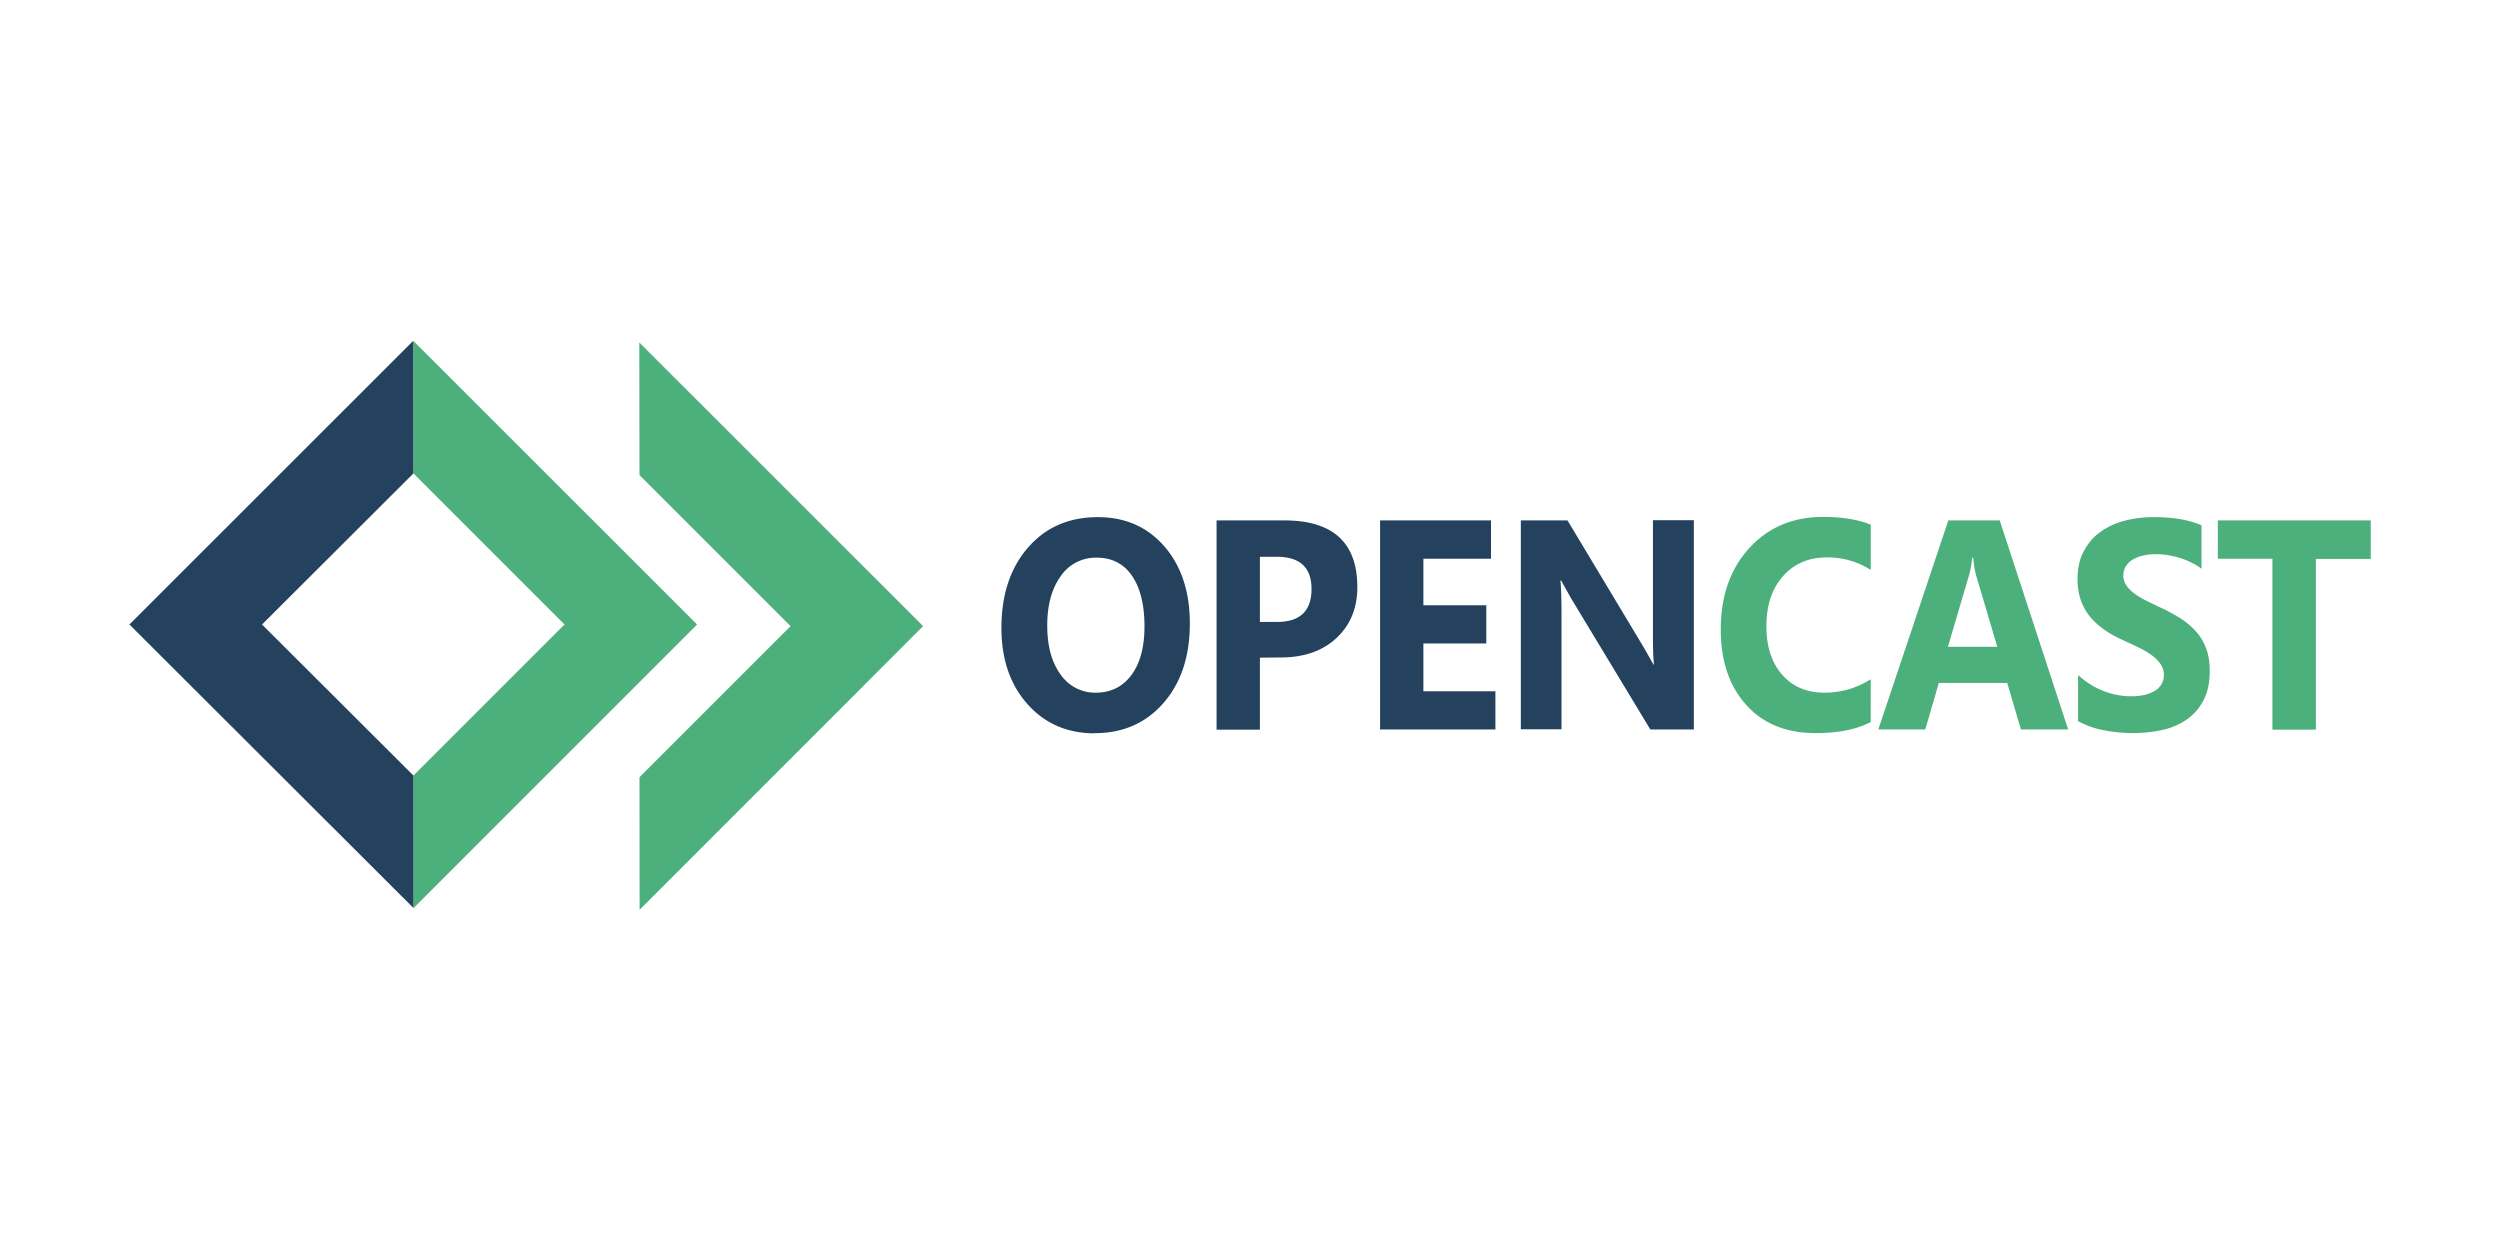
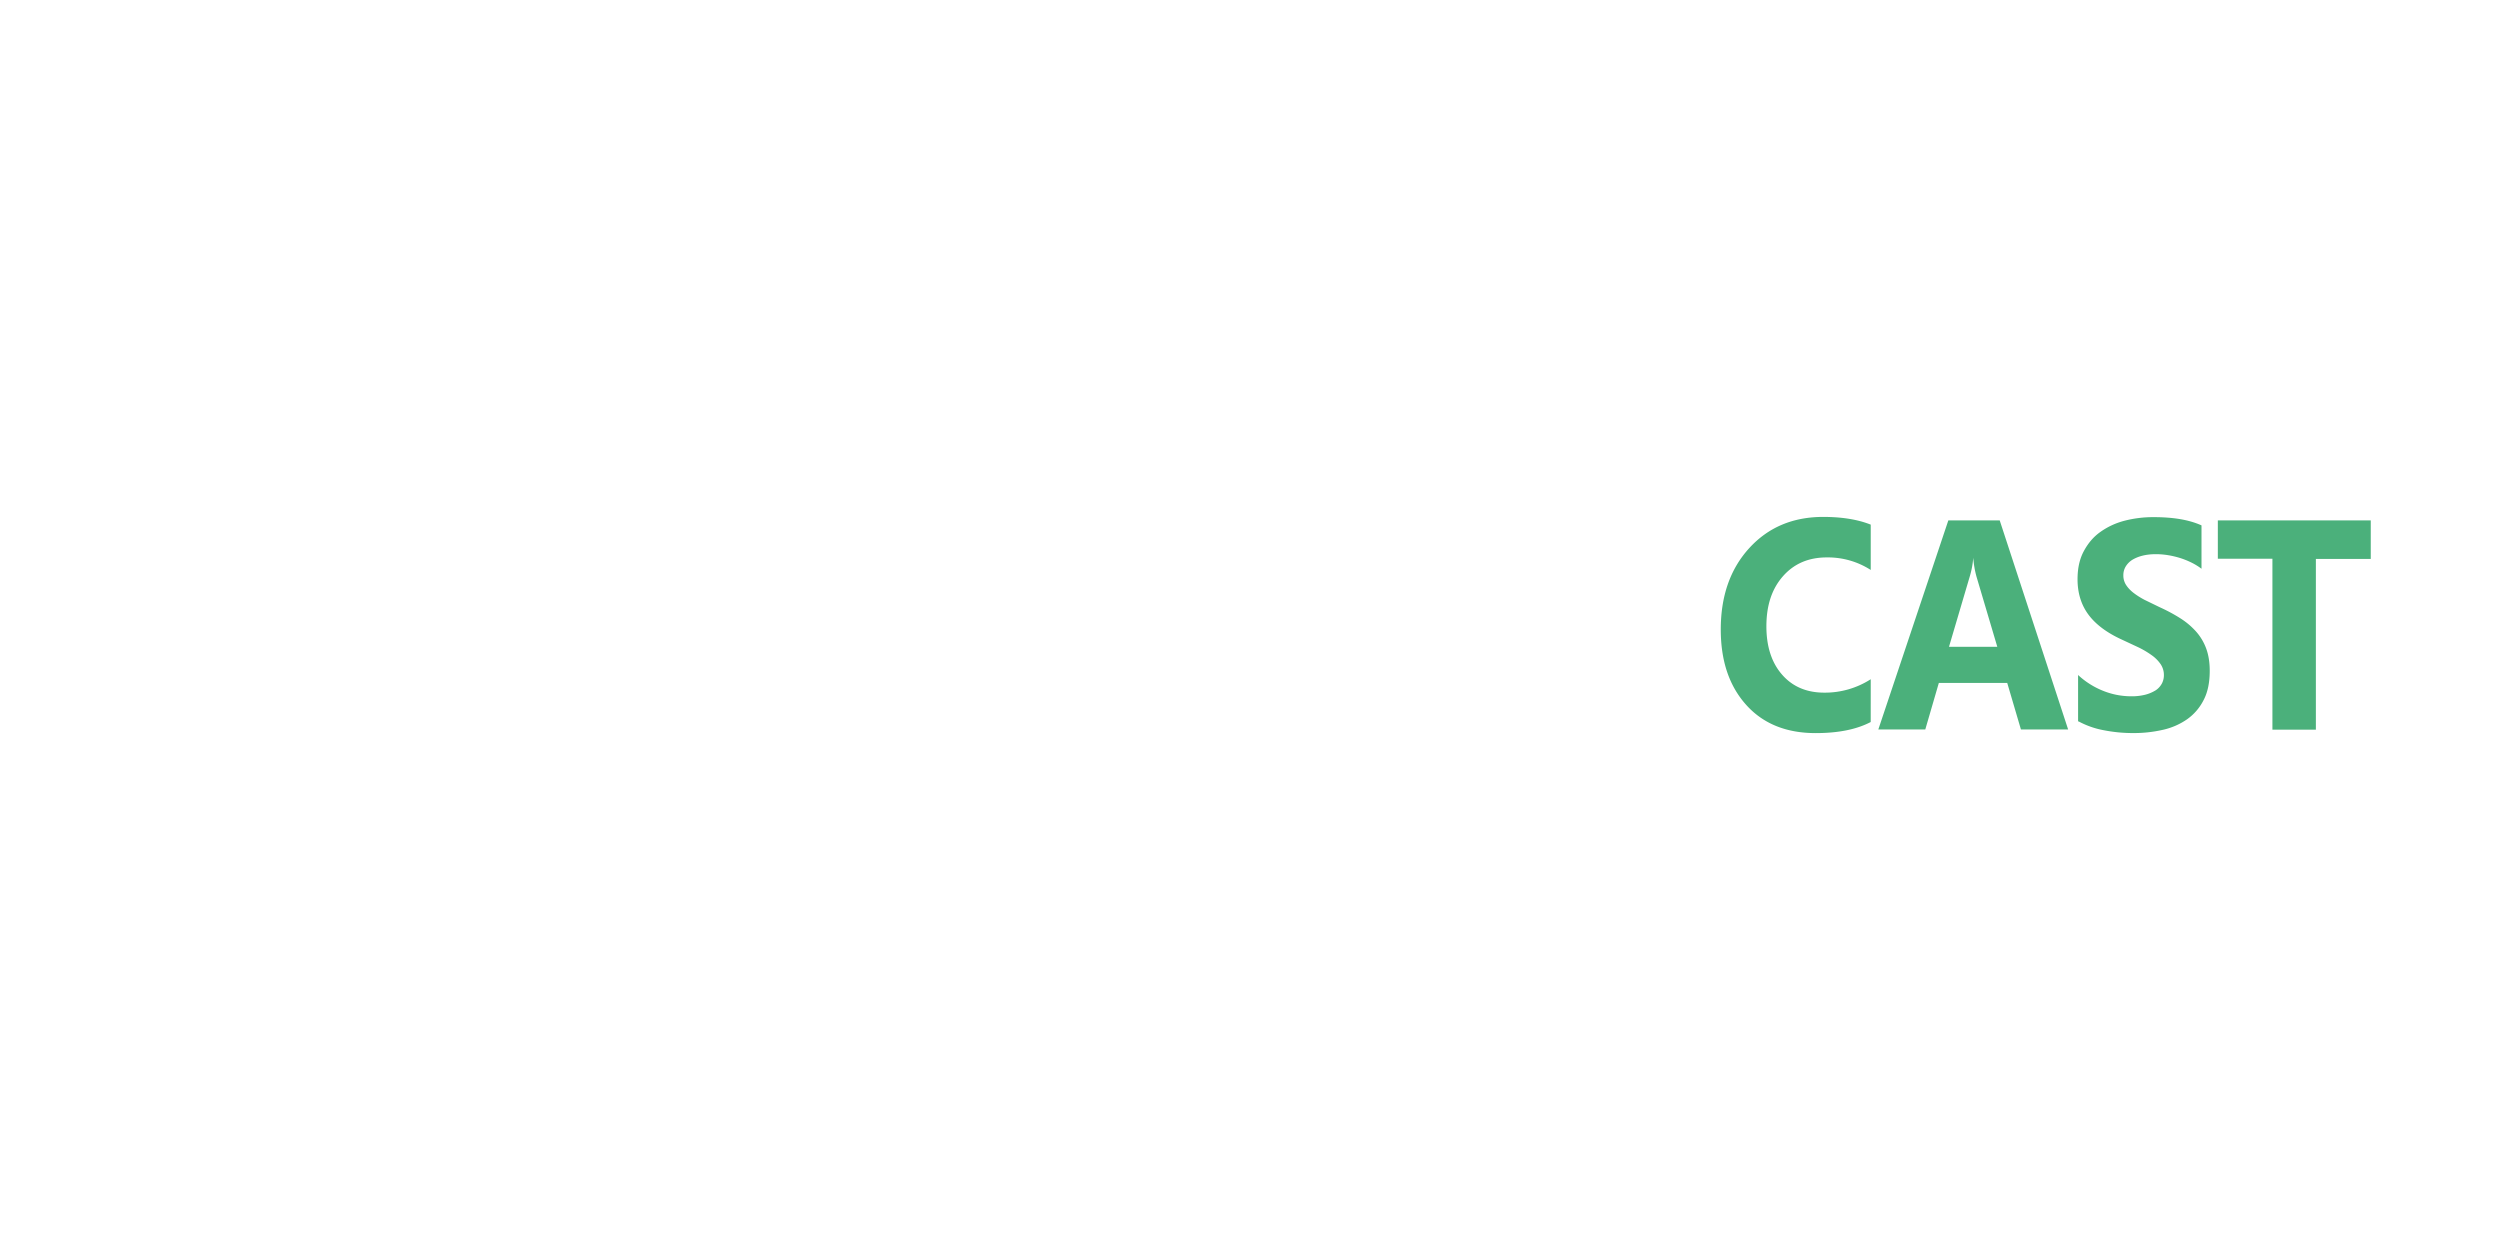
<svg xmlns="http://www.w3.org/2000/svg" width="120" height="60">
  <g transform="matrix(1.468 0 0 1.468 -23.474 -13.72)">
-     <path d="M29.503 20.49l9.28 9.275-9.27 9.272-.004-4.333 4.94-4.94-4.94-4.94z" fill="#4bb07b" />
-     <path d="M24.558 29.766l4.95-4.94-.006-4.336-9.28 9.275 9.29 9.272-.004-4.333z" fill="#24425d" />
-     <path d="M36.904 39.093L36.9 34.76l4.94-4.94-4.94-4.94-.006-4.336 9.28 9.275z" fill="#4bb07b" />
-   </g>
-   <path d="M52.55 35.2c-1.322 0-2.4-.468-3.232-1.403s-1.25-2.154-1.25-3.656c0-1.586.423-2.87 1.268-3.848s1.966-1.47 3.36-1.47c1.318 0 2.383.47 3.196 1.407s1.22 2.174 1.22 3.7c0 1.577-.422 2.848-1.265 3.814s-1.943 1.448-3.3 1.448zm.1-8.432a2.03 2.03 0 0 0-1.738.892c-.43.595-.644 1.382-.644 2.362 0 .994.215 1.78.644 2.358a2 2 0 0 0 1.687.868c.717 0 1.285-.28 1.706-.843s.63-1.342.63-2.34c0-1.04-.204-1.85-.6-2.428s-.966-.868-1.674-.868zm7.825 4.8v3.457h-2.08V24.98h3.257c2.326 0 3.5 1.066 3.5 3.198 0 1.008-.333 1.823-1 2.446s-1.56.934-2.675.934zm0-4.842v3.128h.818c1.107 0 1.66-.527 1.66-1.58 0-1.03-.553-1.547-1.66-1.547h-.818zm11.305 8.287h-5.536V24.98h5.324v1.84h-3.245v2.232h3.02v1.833h-3.02v2.295h3.457v1.833zm9.535 0h-2.1L75.4 28.7l-.464-.833H74.9c.034.354.052.896.052 1.623v5.514H73V24.98h2.24l3.663 6.1.464.818h.026c-.035-.233-.052-.692-.052-1.378v-5.55h1.964v10.034z" fill="#24425d" />
-   <path d="M89.794 34.657c-.674.354-1.553.532-2.64.532-1.417 0-2.53-.453-3.34-1.358s-1.217-2.1-1.217-3.618c0-1.604.456-2.906 1.368-3.904s2.095-1.497 3.55-1.497c.902 0 1.66.124 2.28.37v2.176a3.8 3.8 0 0 0-2.11-.602c-.867 0-1.567.296-2.1.9s-.798 1.395-.798 2.407c0 .97.25 1.744.753 2.32s1.178.864 2.028.864a4.06 4.06 0 0 0 2.227-.644zm9.476.356h-2.266l-.657-2.232h-3.283l-.65 2.232H90.16l3.36-10.034h2.466zm-3.4-3.967l-1-3.373a4.71 4.71 0 0 1-.154-.903h-.052c-.022.294-.075.586-.16.875l-1.004 3.4zm3.878 3.584V32.4a3.89 3.89 0 0 0 1.217.766 3.63 3.63 0 0 0 1.326.256 2.68 2.68 0 0 0 .686-.077 1.8 1.8 0 0 0 .5-.213.9.9 0 0 0 .293-.322.86.86 0 0 0 .097-.402.92.92 0 0 0-.155-.525 1.72 1.72 0 0 0-.422-.427 4.34 4.34 0 0 0-.634-.378l-.792-.37c-.72-.327-1.26-.726-1.612-1.197s-.53-1.04-.53-1.707c0-.522.097-.97.3-1.347s.456-.684.8-.927.718-.42 1.155-.535a5.49 5.49 0 0 1 1.391-.172c.48 0 .906.032 1.277.095s.714.16 1.027.3V27.3a2.98 2.98 0 0 0-.506-.308 3.8 3.8 0 0 0-.563-.22 4.33 4.33 0 0 0-.576-.13 3.75 3.75 0 0 0-.544-.042c-.236 0-.45.025-.644.073s-.356.118-.5.206a.99.99 0 0 0-.309.319.8.8 0 0 0-.109.416.83.83 0 0 0 .122.45c.082.13.197.26.347.378s.332.236.547.35l.727.353c.37.168.7.347.995.535a3.56 3.56 0 0 1 .757.64 2.54 2.54 0 0 1 .483.815c.112.306.168.66.168 1.067 0 .56-.098 1.03-.293 1.4a2.51 2.51 0 0 1-.795.924 3.27 3.27 0 0 1-1.168.507 6.24 6.24 0 0 1-1.407.154 7.23 7.23 0 0 1-1.445-.14 4.09 4.09 0 0 1-1.187-.42zm14.047-7.8h-2.633v8.194h-2.086V26.82h-2.62v-1.84h7.34v1.84z" fill="#4bb07b" />
+     </g>
+   <path d="M89.794 34.657c-.674.354-1.553.532-2.64.532-1.417 0-2.53-.453-3.34-1.358s-1.217-2.1-1.217-3.618c0-1.604.456-2.906 1.368-3.904s2.095-1.497 3.55-1.497c.902 0 1.66.124 2.28.37v2.176a3.8 3.8 0 0 0-2.11-.602c-.867 0-1.567.296-2.1.9s-.798 1.395-.798 2.407c0 .97.25 1.744.753 2.32s1.178.864 2.028.864a4.06 4.06 0 0 0 2.227-.644zm9.476.356h-2.266l-.657-2.232h-3.283l-.65 2.232H90.16l3.36-10.034h2.466zm-3.4-3.967l-1-3.373a4.71 4.71 0 0 1-.154-.903c-.022.294-.075.586-.16.875l-1.004 3.4zm3.878 3.584V32.4a3.89 3.89 0 0 0 1.217.766 3.63 3.63 0 0 0 1.326.256 2.68 2.68 0 0 0 .686-.077 1.8 1.8 0 0 0 .5-.213.9.9 0 0 0 .293-.322.86.86 0 0 0 .097-.402.92.92 0 0 0-.155-.525 1.72 1.72 0 0 0-.422-.427 4.34 4.34 0 0 0-.634-.378l-.792-.37c-.72-.327-1.26-.726-1.612-1.197s-.53-1.04-.53-1.707c0-.522.097-.97.3-1.347s.456-.684.8-.927.718-.42 1.155-.535a5.49 5.49 0 0 1 1.391-.172c.48 0 .906.032 1.277.095s.714.16 1.027.3V27.3a2.98 2.98 0 0 0-.506-.308 3.8 3.8 0 0 0-.563-.22 4.33 4.33 0 0 0-.576-.13 3.75 3.75 0 0 0-.544-.042c-.236 0-.45.025-.644.073s-.356.118-.5.206a.99.99 0 0 0-.309.319.8.8 0 0 0-.109.416.83.83 0 0 0 .122.45c.082.13.197.26.347.378s.332.236.547.35l.727.353c.37.168.7.347.995.535a3.56 3.56 0 0 1 .757.64 2.54 2.54 0 0 1 .483.815c.112.306.168.66.168 1.067 0 .56-.098 1.03-.293 1.4a2.51 2.51 0 0 1-.795.924 3.27 3.27 0 0 1-1.168.507 6.24 6.24 0 0 1-1.407.154 7.23 7.23 0 0 1-1.445-.14 4.09 4.09 0 0 1-1.187-.42zm14.047-7.8h-2.633v8.194h-2.086V26.82h-2.62v-1.84h7.34v1.84z" fill="#4bb07b" />
</svg>